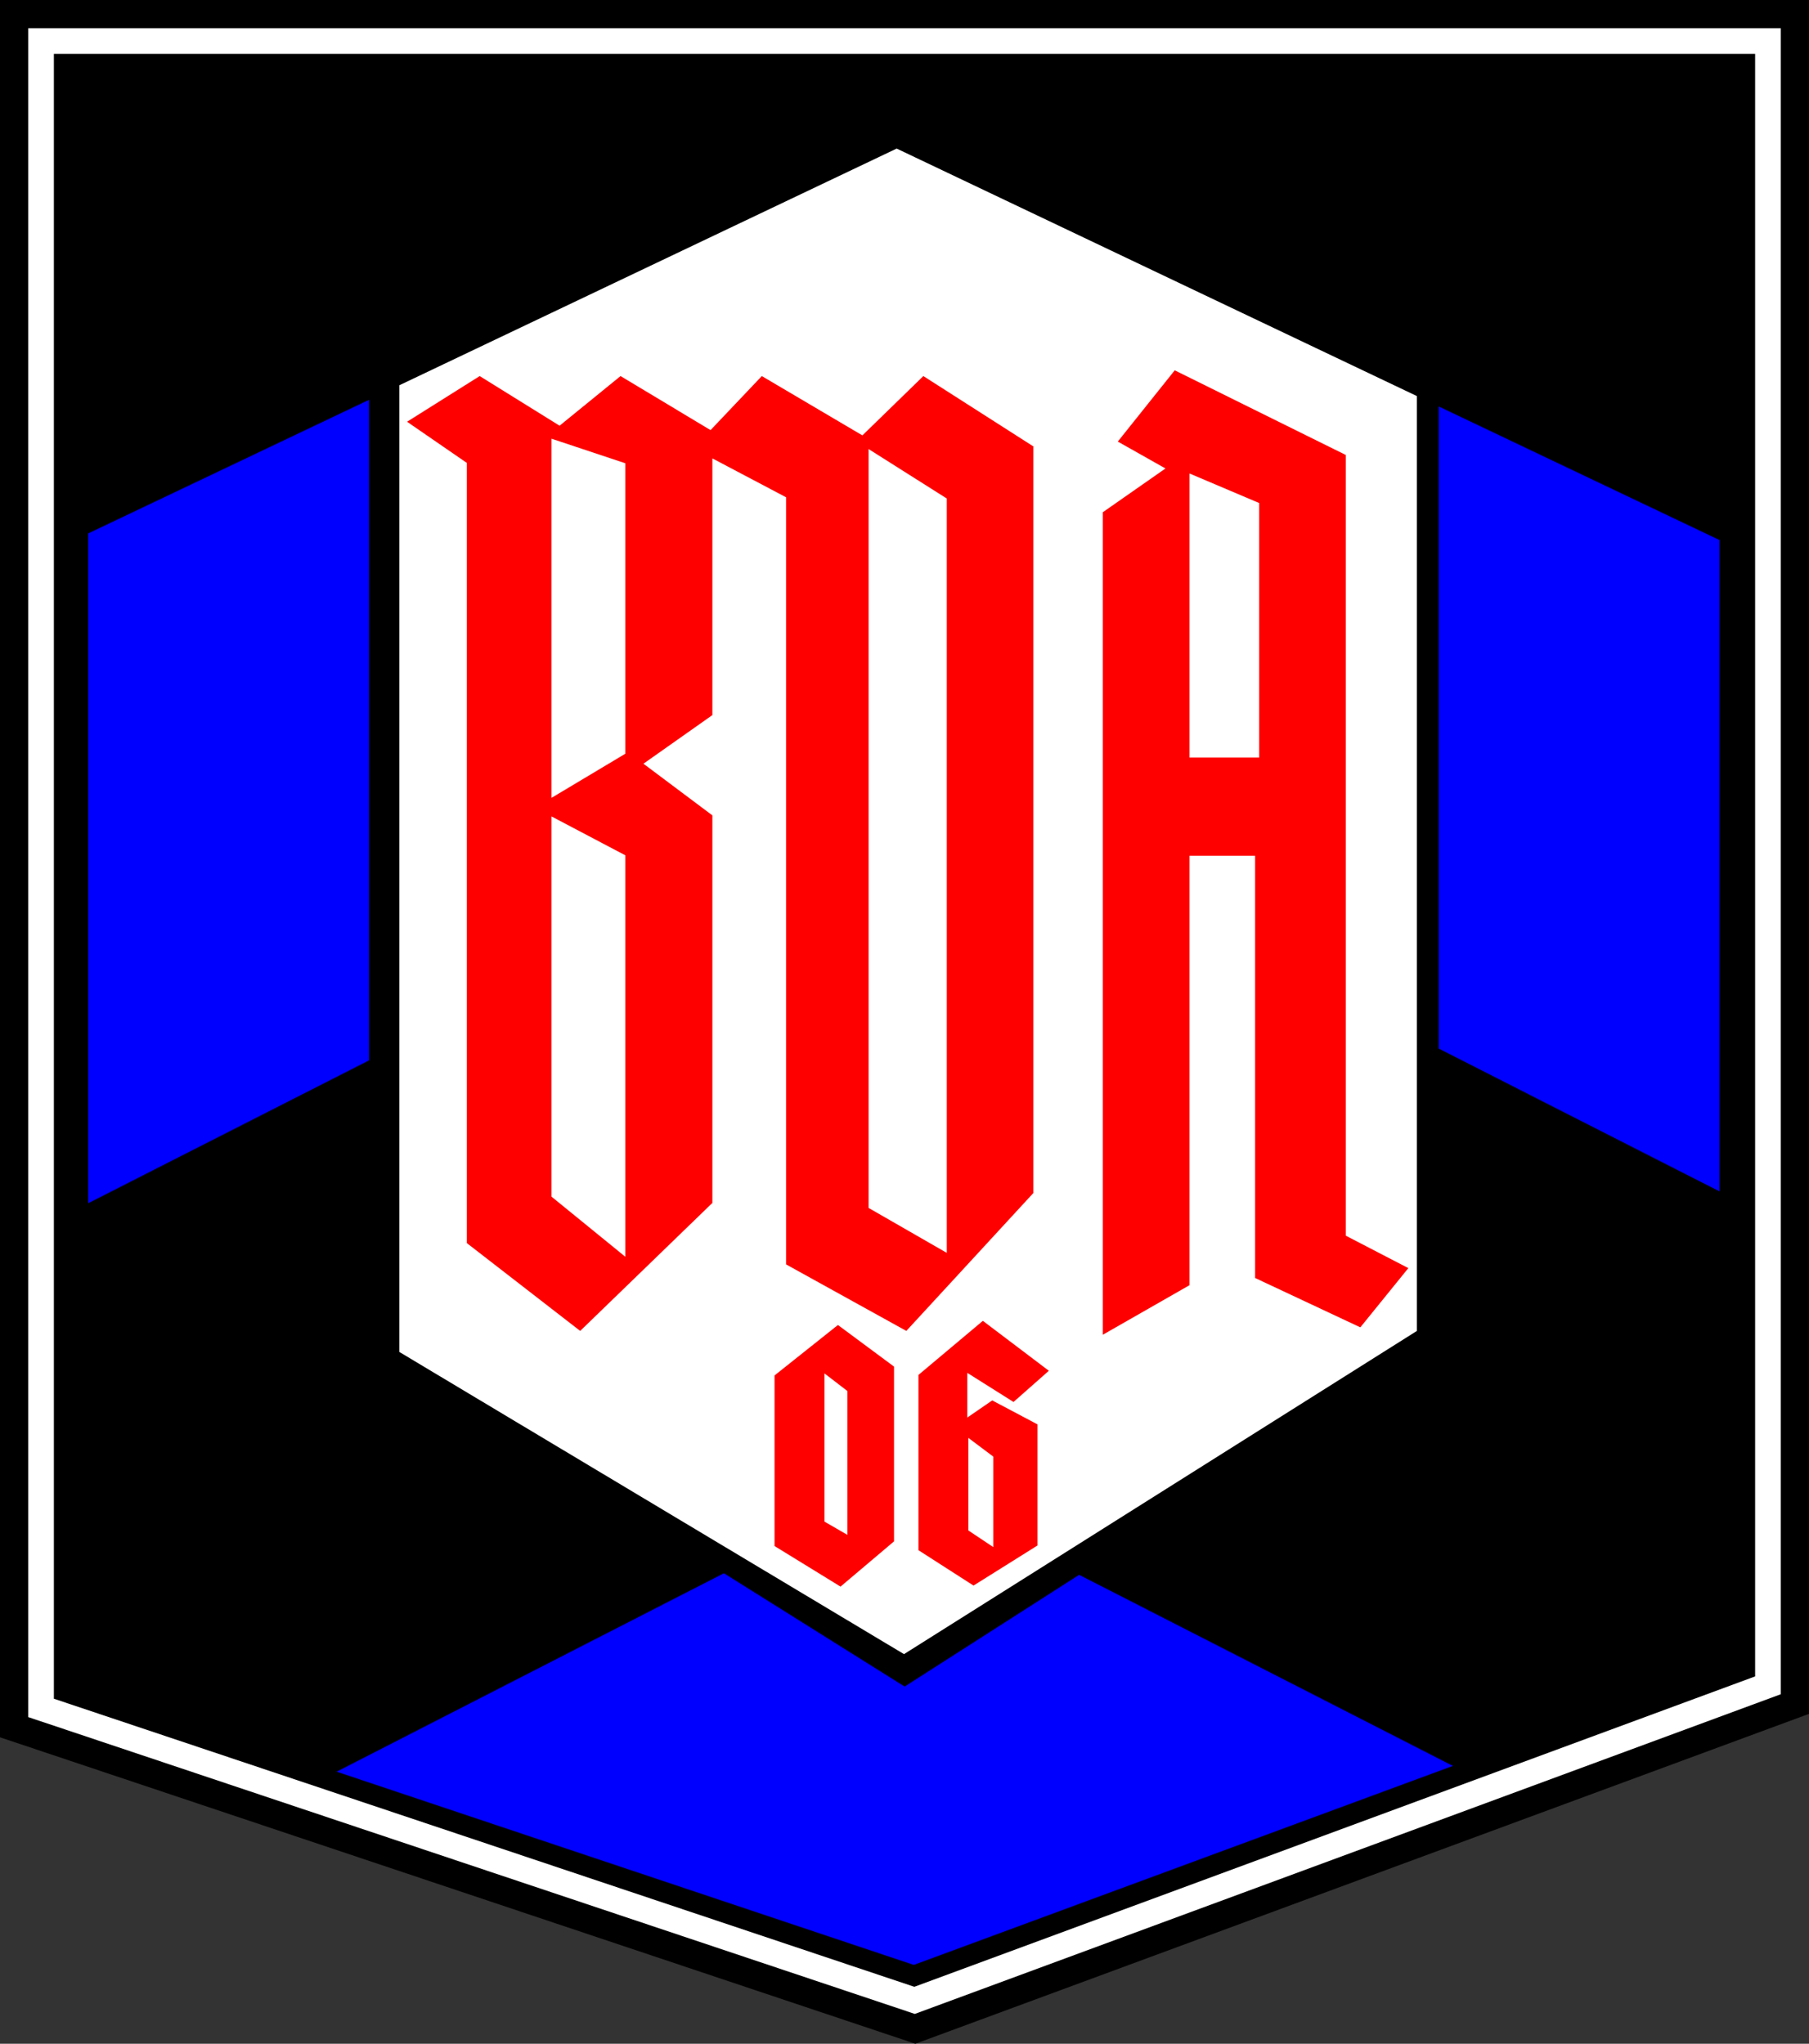
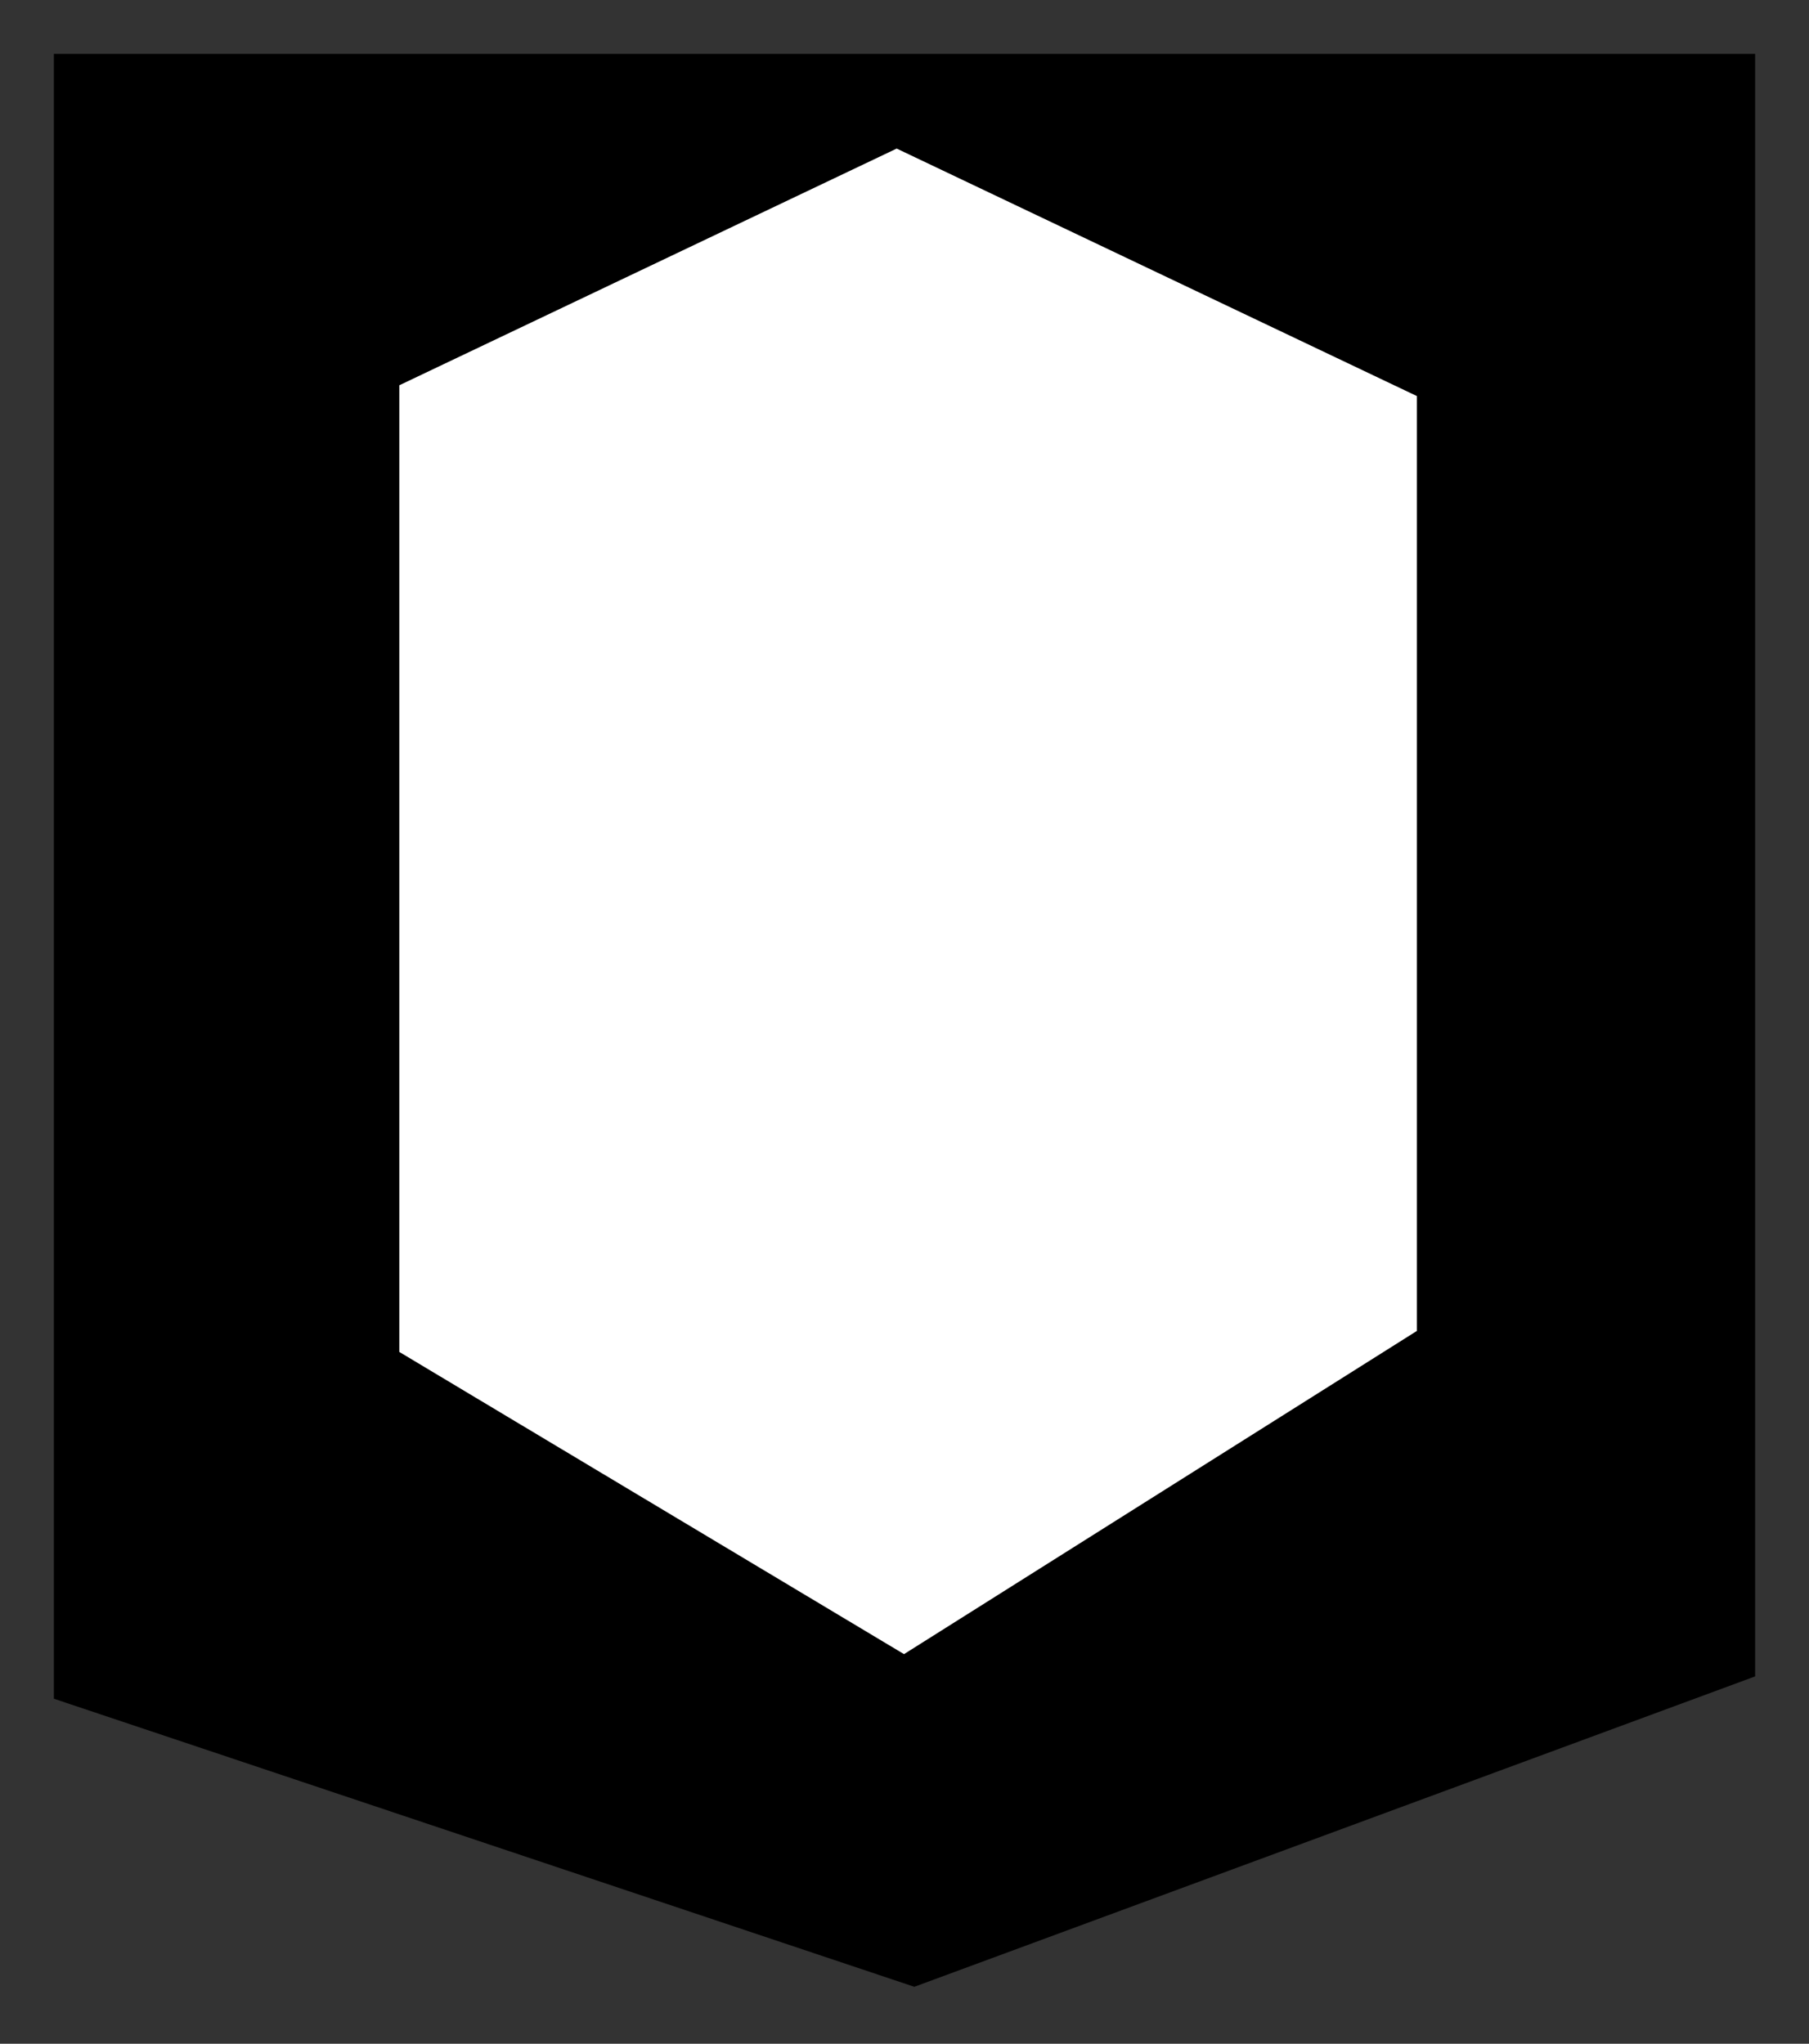
<svg xmlns="http://www.w3.org/2000/svg" version="1.0" width="535.881" height="605.477" viewBox="0 0 535.881 605.477" id="Ebene_1" xml:space="preserve">
  <rect x="0" y="0" width="535.881" height="605.477" fill="#333333" stroke="none" />
  <defs id="defs20" />
  <g id="g3">
-     <polygon points="535.881,0 535.881,507.739 271.153,605.477 0,514.688 0,0 535.881,0 " style="fill-rule:evenodd" id="polygon5" />
-     <polygon points="527.521,501.926 527.521,8.36 8.36,8.36 8.36,508.699 270.995,596.636 527.521,501.926 " style="fill:#ffffff" id="polygon7" />
    <polygon points="519.921,496.643 519.921,15.959 15.959,15.959 15.959,503.255 270.854,588.599 519.921,496.643 " id="polygon9" />
-     <polygon points="99.731,524.872 270.696,582.115 430.384,523.158 319.675,466.551 267.982,499.656 214.448,466.086 99.731,524.872 " style="fill:#0000fe" id="polygon11" />
    <polygon points="267.795,490.046 419.732,394.29 419.732,117.343 265.625,44.014 118.285,114.143 118.285,400.517 267.795,490.046 " style="fill:#ffffff;fill-rule:evenodd" id="polygon13" />
-     <path d="M 509.377,352.957 L 426.214,310.648 L 426.214,120.428 L 509.377,160.001 L 509.377,352.957 L 509.377,352.957 z M 26.145,356.454 L 109.308,314.145 L 109.308,118.453 L 26.145,158.026 L 26.145,356.454 L 26.145,356.454 z " style="fill:#0000fe;fill-rule:evenodd" id="path15" />
-     <path d="M 248.221,392.539 L 229.446,407.484 L 229.446,458.021 L 248.99,470.04 L 264.84,456.635 L 264.84,404.865 L 248.221,392.539 L 248.221,392.539 z M 244.22,406.868 L 251.033,412.106 L 251.033,454.714 L 244.22,450.78 L 244.22,406.868 L 244.22,406.868 z M 291.156,391.306 L 272.074,407.33 L 272.074,459.253 L 288.386,469.731 L 307.315,457.867 L 307.315,421.967 L 293.926,414.88 L 286.539,419.964 L 286.539,406.714 L 300.235,415.343 L 310.7,406.098 L 291.156,391.306 L 291.156,391.306 z M 286.847,425.973 L 294.234,431.52 L 294.234,458.329 L 286.847,453.398 L 286.847,425.973 L 286.847,425.973 z M 138.295,368.273 L 138.295,137.142 L 120.587,124.945 L 142.1,111.415 L 165.764,126.119 L 183.822,111.415 L 210.485,127.424 L 225.674,111.415 L 255.466,128.991 L 273.523,111.415 L 306.202,132.31 L 306.111,132.435 L 306.111,353.437 L 268.483,394.289 L 232.86,374.582 L 232.86,357.855 L 232.86,147.317 L 211.028,135.801 L 211.028,211.85 L 190.603,226.255 L 211.028,241.56 L 211.028,356.372 L 171.87,394.29 L 138.295,368.273 L 138.295,368.273 z M 163.375,241.869 L 163.375,354.518 L 185.25,372.331 L 185.25,253.392 L 163.375,241.869 L 163.375,241.869 z M 163.375,137.142 L 163.375,236.37 L 185.25,223.295 L 185.25,137.244 L 163.375,129.969 L 163.375,137.142 L 163.375,137.142 z M 257.302,133.03 L 257.302,357.856 L 280.469,371.174 L 280.469,353.437 L 280.469,147.686 L 257.302,133.03 L 257.302,133.03 z M 398.653,366.071 L 398.653,134.785 L 347.99,109.71 L 331.13,130.817 L 345.25,138.787 L 326.695,151.75 L 326.695,395.423 L 352.346,380.756 L 352.346,253.515 L 371.803,253.515 L 371.803,378.61 L 402.971,393.232 L 417.191,375.686 L 398.653,366.071 L 398.653,366.071 z M 352.346,224.406 L 352.346,140.261 L 373.056,149.048 L 373.012,149.072 L 373.012,224.406 L 352.346,224.406 L 352.346,224.406 z " style="fill:#fe0000;fill-rule:evenodd" id="path17" />
  </g>
</svg>